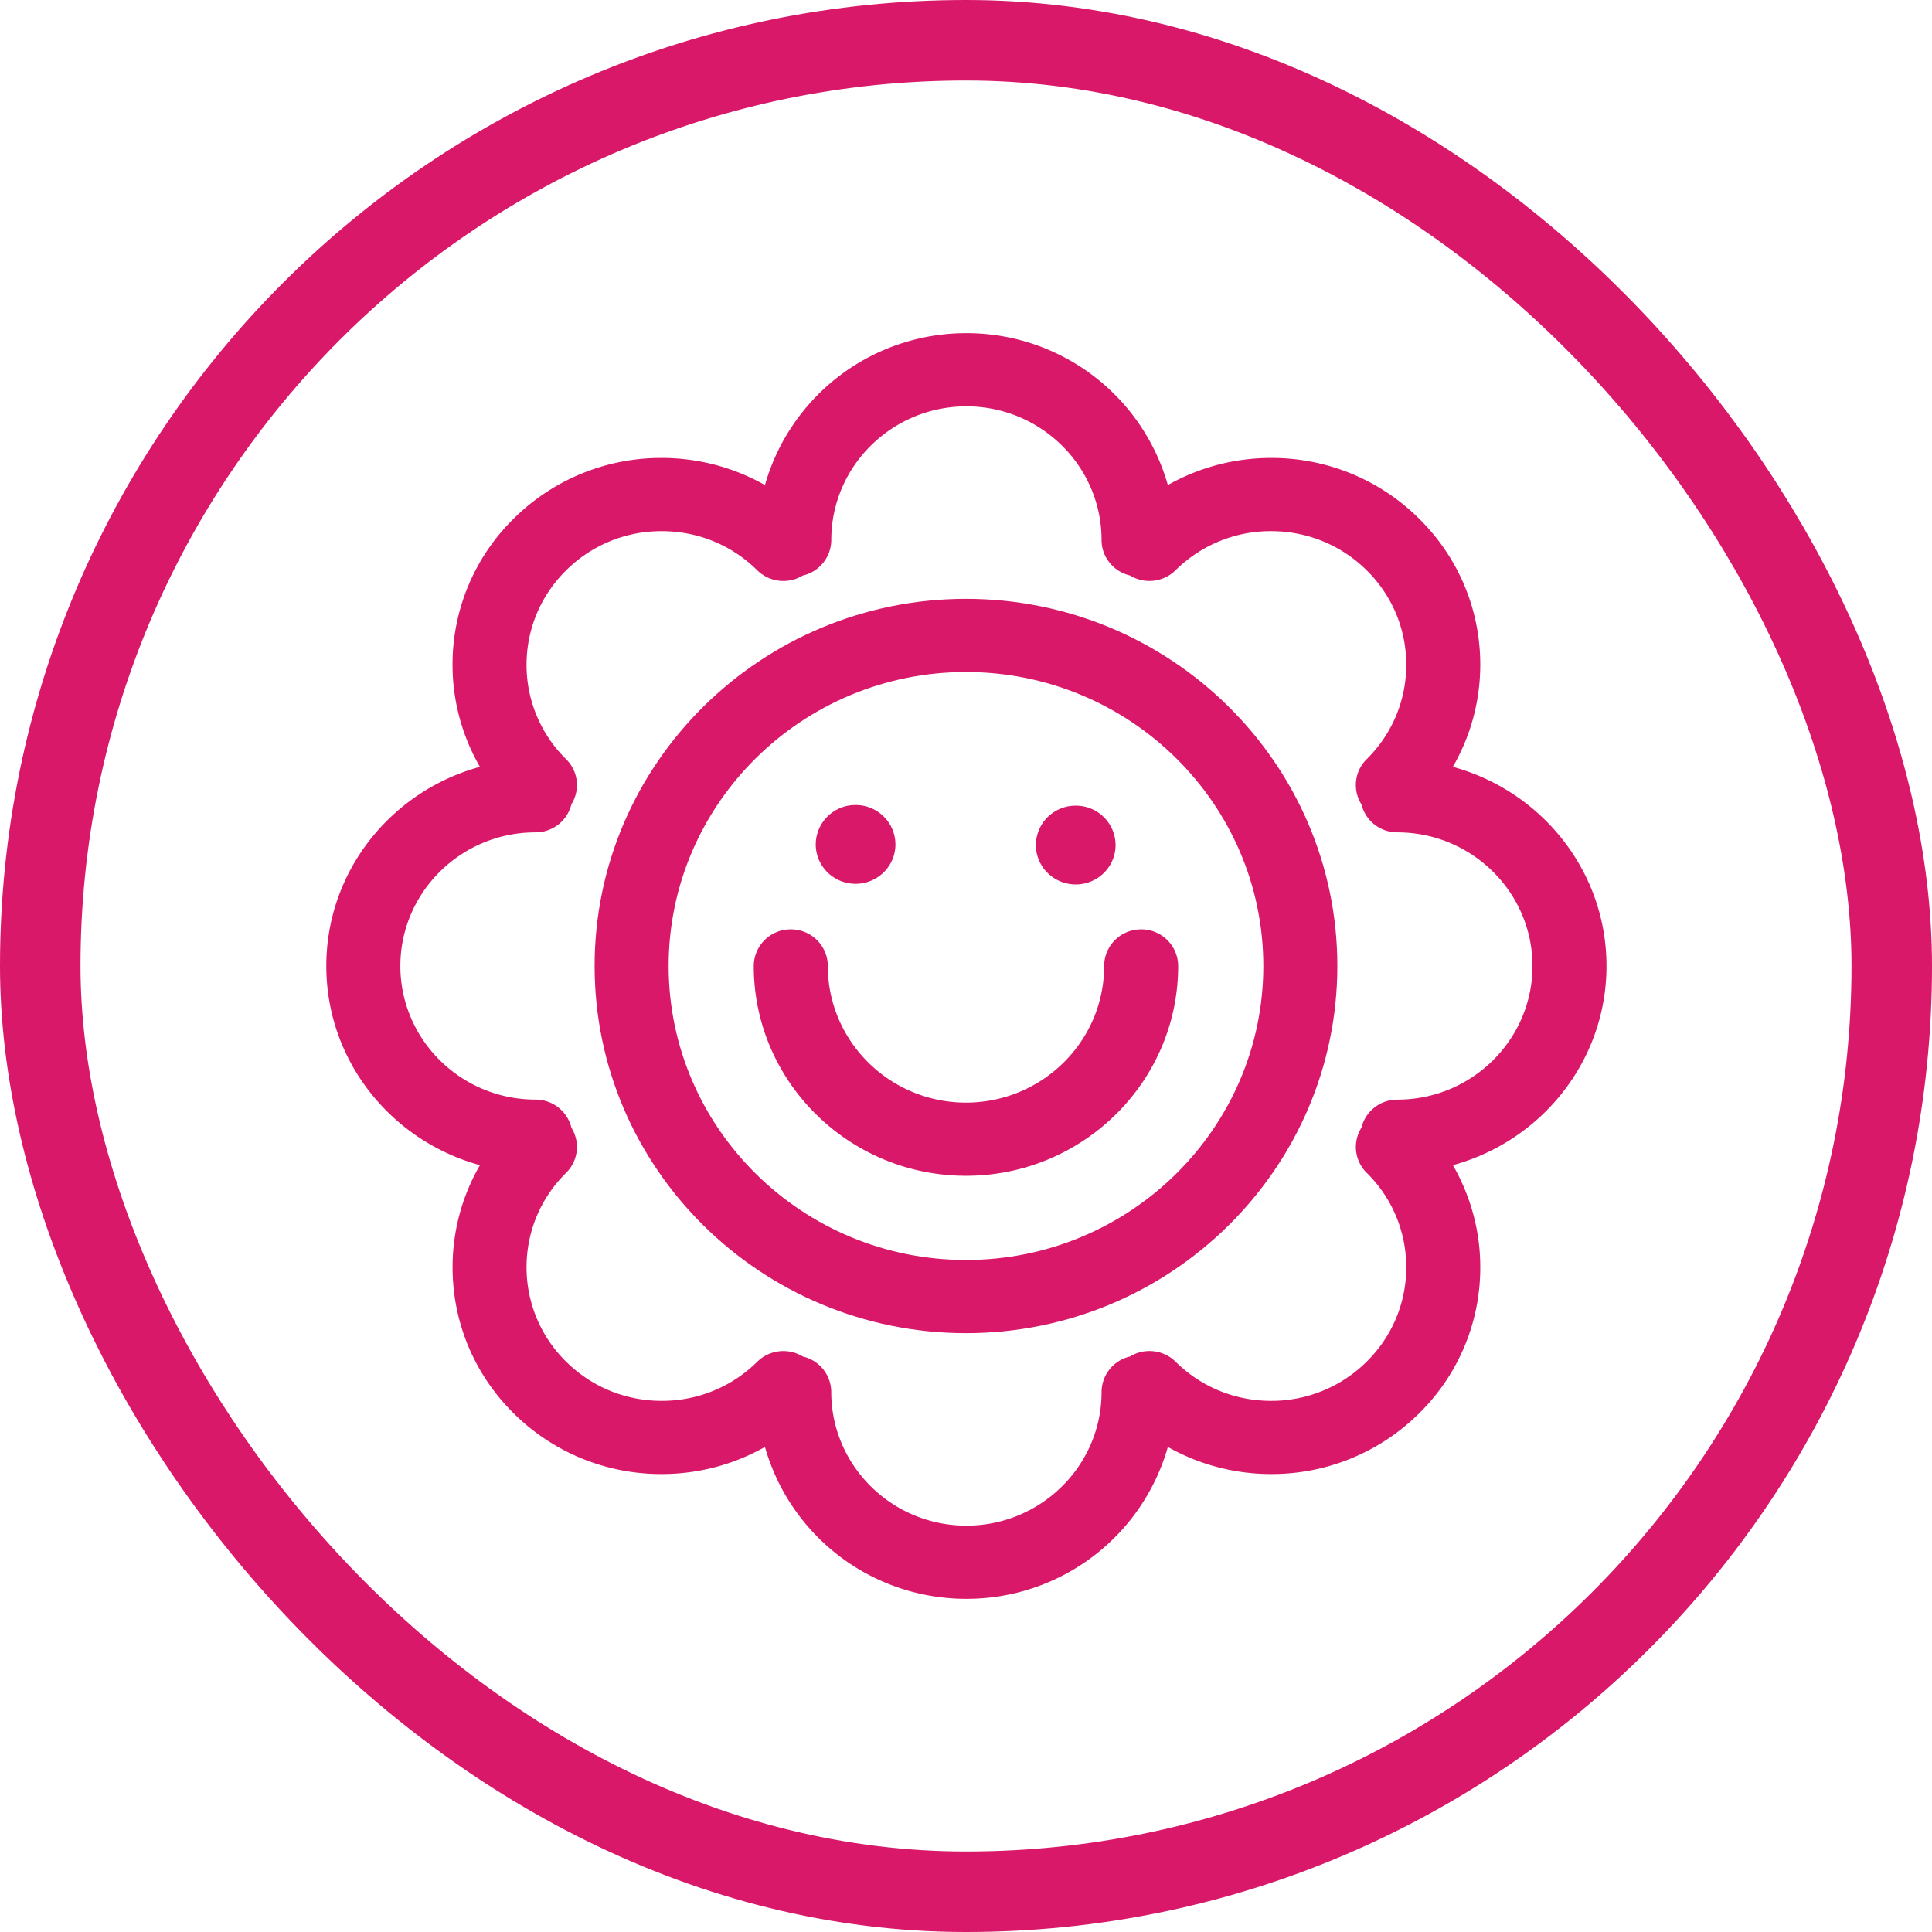
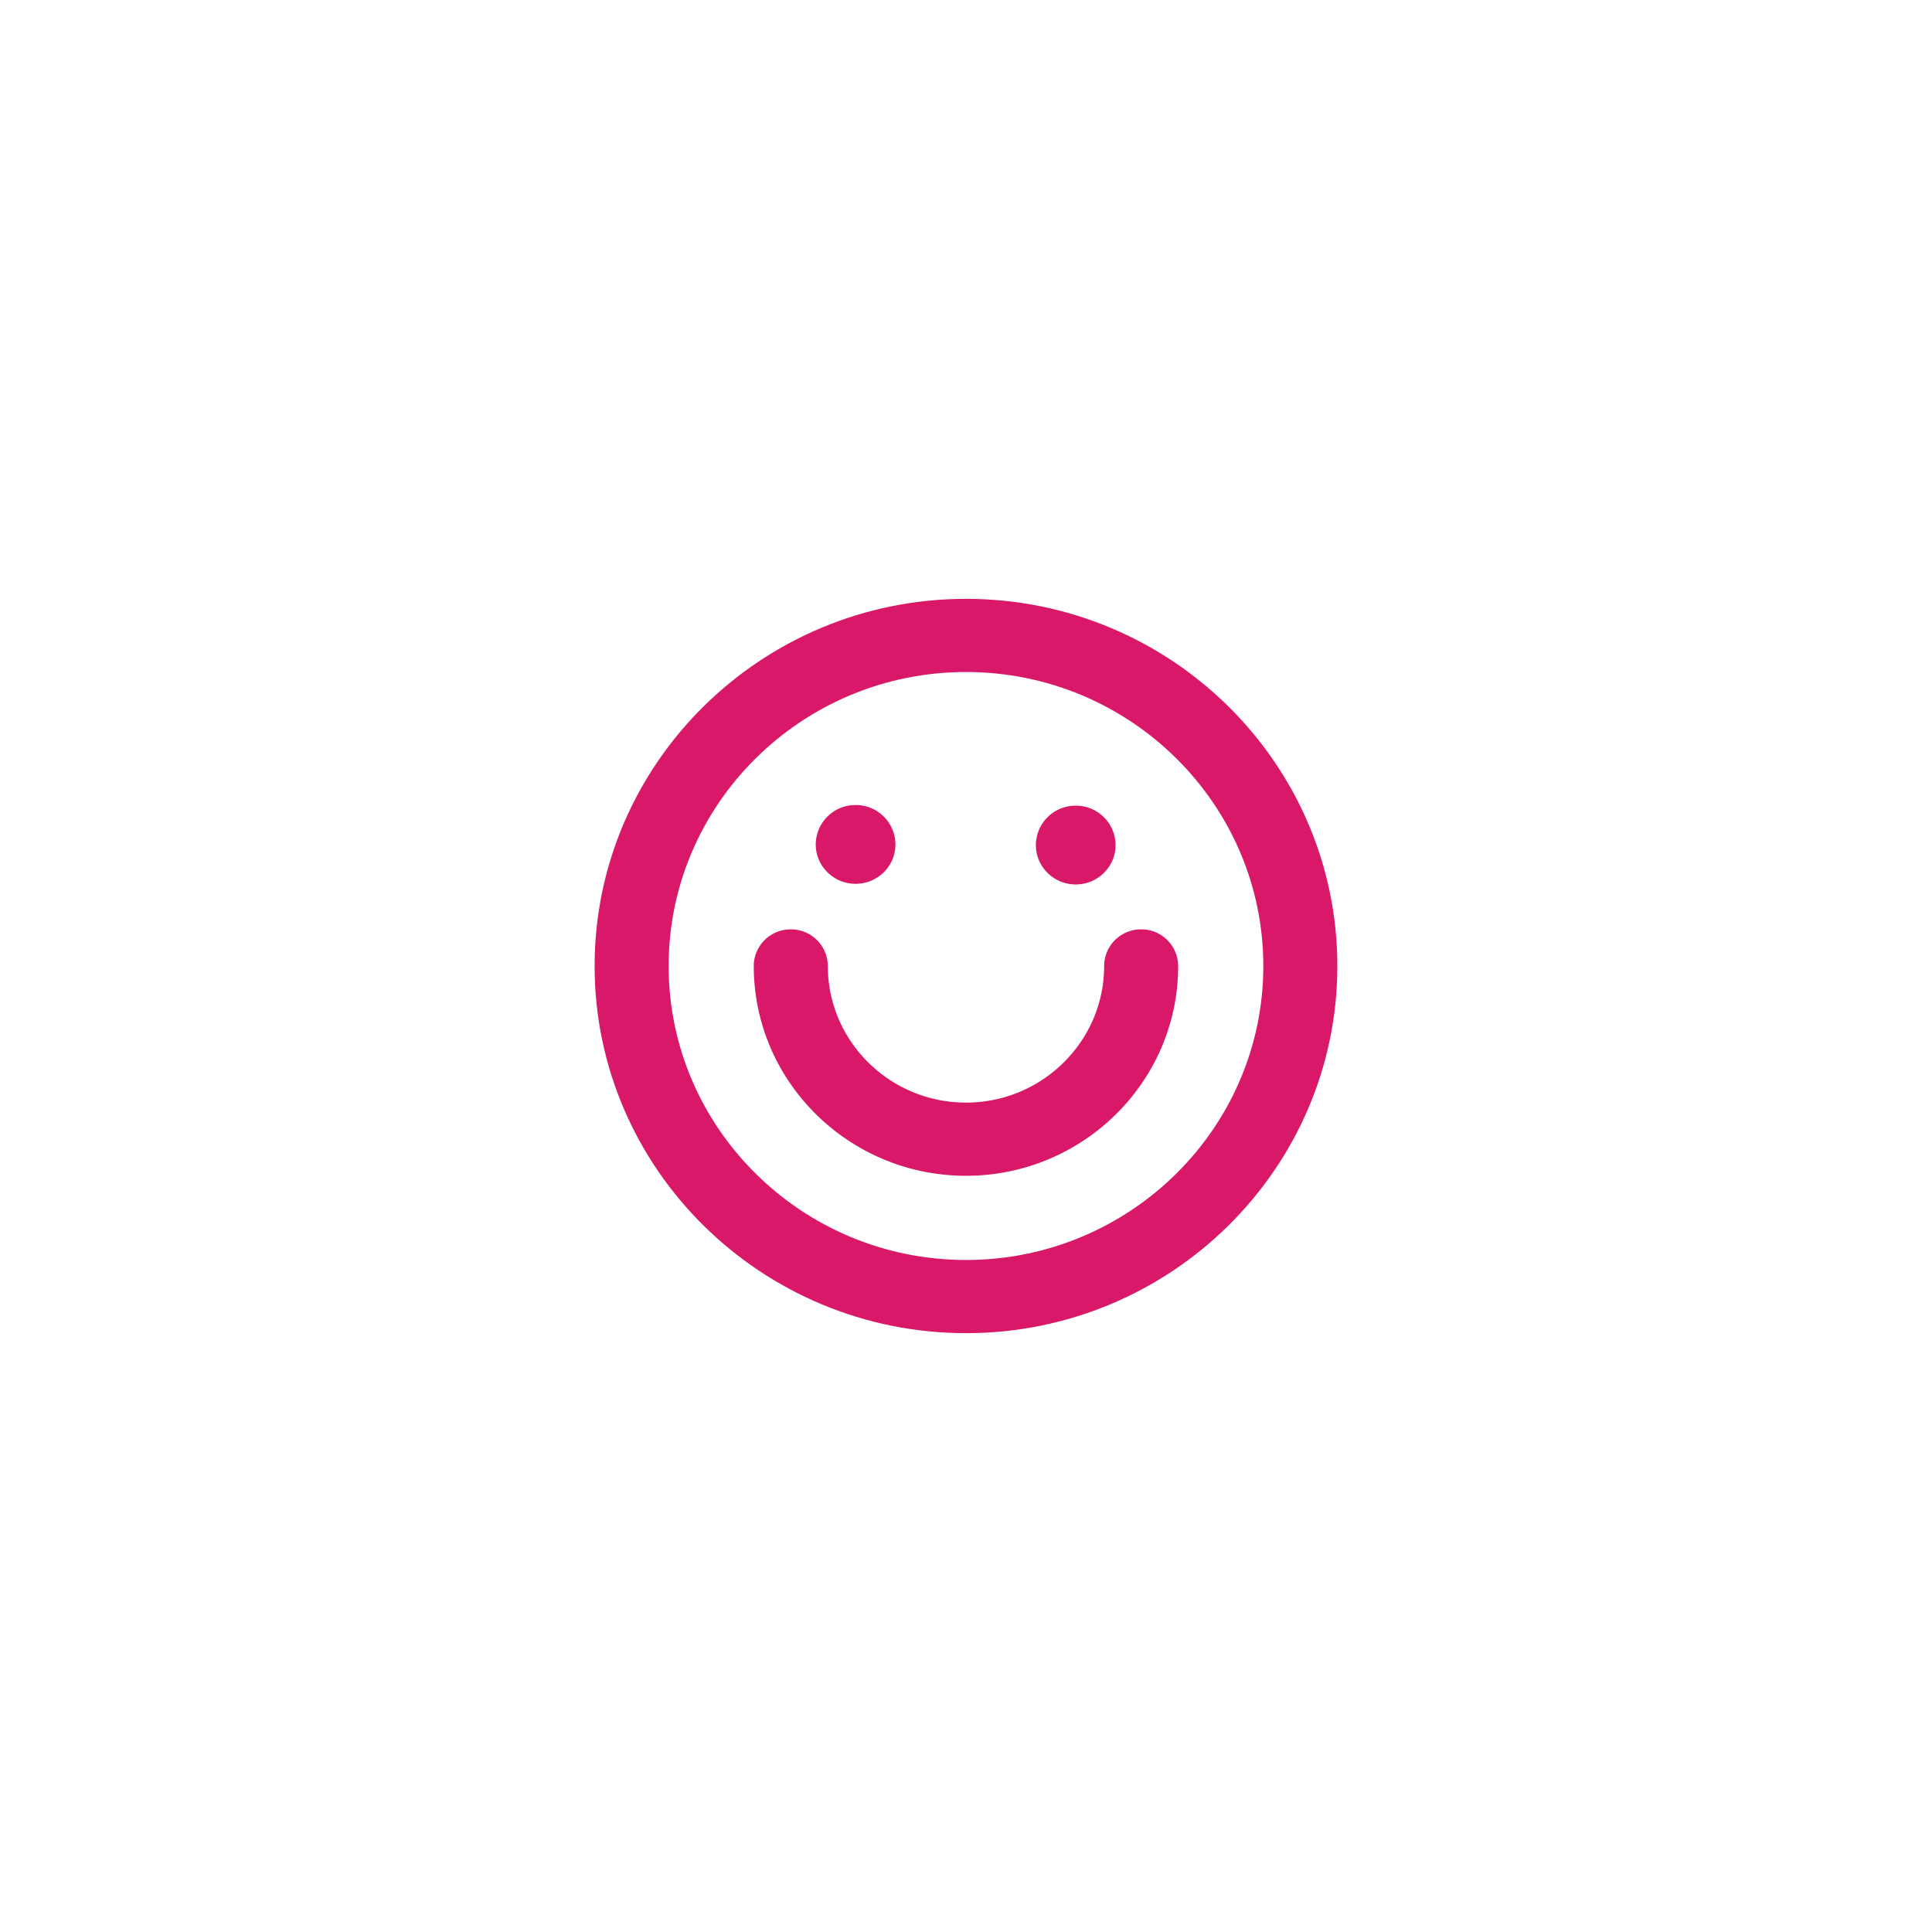
<svg xmlns="http://www.w3.org/2000/svg" width="48" height="48" viewBox="0 0 48 48" x="0px" y="0px">
  <g fill="none">
-     <rect x="1" y="1" width="46" height="46" rx="23" stroke="#D91869" stroke-width="2" />
    <path d="M24 14.878c-5.088 0-9.227 4.092-9.227 9.122s4.139 9.122 9.227 9.122S33.226 29.03 33.226 24 29.087 14.878 24 14.878zm0 16.426c-4.074 0-7.388-3.277-7.388-7.304s3.314-7.304 7.388-7.304c4.073 0 7.387 3.277 7.387 7.304S28.073 31.304 24 31.304z" fill="#D91869" />
    <path d="M28.352 23.09a.914.914 0 00-.92.91c0 1.871-1.54 3.394-3.433 3.394-1.892 0-3.432-1.523-3.432-3.394a.914.914 0 00-.92-.91.914.914 0 00-.92.91c0 2.874 2.366 5.212 5.272 5.212 2.908 0 5.272-2.338 5.272-5.212a.914.914 0 00-.92-.91z" fill="#D91869" />
-     <path d="M39.913 24c0-2.36-1.62-4.348-3.817-4.948.441-.765.68-1.632.681-2.536 0-1.372-.54-2.662-1.522-3.633a5.191 5.191 0 00-3.675-1.505 5.21 5.21 0 00-2.565.673 5.192 5.192 0 00-5.005-3.773 5.193 5.193 0 00-5.005 3.773 5.206 5.206 0 00-2.565-.673 5.193 5.193 0 00-3.675 1.505 5.075 5.075 0 00-1.522 3.633c0 .904.24 1.77.68 2.536-2.196.6-3.816 2.588-3.816 4.948 0 2.36 1.62 4.348 3.817 4.948a5.057 5.057 0 00-.68 2.536c0 1.372.54 2.663 1.521 3.633a5.194 5.194 0 003.675 1.505c.915 0 1.792-.236 2.565-.673a5.192 5.192 0 005.005 3.773 5.192 5.192 0 005.005-3.773 5.21 5.21 0 002.565.673 5.192 5.192 0 003.675-1.505 5.073 5.073 0 001.522-3.633c0-.904-.24-1.77-.68-2.536 2.196-.6 3.816-2.588 3.816-4.948zm-5.197 3.32a.916.916 0 00-.892.698.9.9 0 00.13 1.119 3.28 3.28 0 01.984 2.347c0 .887-.35 1.72-.984 2.347a3.353 3.353 0 01-2.374.973c-.896 0-1.74-.345-2.373-.973a.926.926 0 00-1.132-.129.91.91 0 00-.707.882c0 1.83-1.506 3.32-3.358 3.32-1.851 0-3.358-1.49-3.358-3.32a.91.91 0 00-.707-.882.926.926 0 00-1.131.13 3.354 3.354 0 01-2.374.972c-.897 0-1.74-.345-2.374-.973a3.28 3.28 0 01-.984-2.347c0-.887.35-1.72.984-2.347a.9.9 0 00.131-1.118.916.916 0 00-.893-.7c-1.85 0-3.357-1.488-3.357-3.319 0-1.83 1.506-3.32 3.357-3.32a.916.916 0 00.893-.699.9.9 0 00-.131-1.118 3.28 3.28 0 01-.984-2.347c0-.886.35-1.72.984-2.347a3.354 3.354 0 012.374-.973c.897 0 1.74.345 2.374.973a.927.927 0 001.131.13.91.91 0 00.708-.883c0-1.83 1.506-3.32 3.357-3.32 1.852 0 3.358 1.49 3.358 3.32 0 .43.302.787.707.882a.926.926 0 001.131-.13 3.357 3.357 0 012.374-.972c.897 0 1.74.345 2.375.973.634.627.983 1.46.983 2.347 0 .886-.35 1.72-.984 2.347a.9.9 0 00-.129 1.122.916.916 0 00.891.695c1.852 0 3.358 1.49 3.358 3.32 0 1.83-1.506 3.32-3.358 3.32z" fill="#D91869" />
    <path d="M26.726 21.974c.547 0 .99-.439.99-.979a.984.984 0 00-.99-.978.984.984 0 00-.99.978c0 .54.444.979.99.979zM21.257 21.958c.546 0 .99-.438.99-.978a.984.984 0 00-.99-.979.984.984 0 00-.99.979c0 .54.444.978.99.978z" fill="#D91869" />
  </g>
</svg>